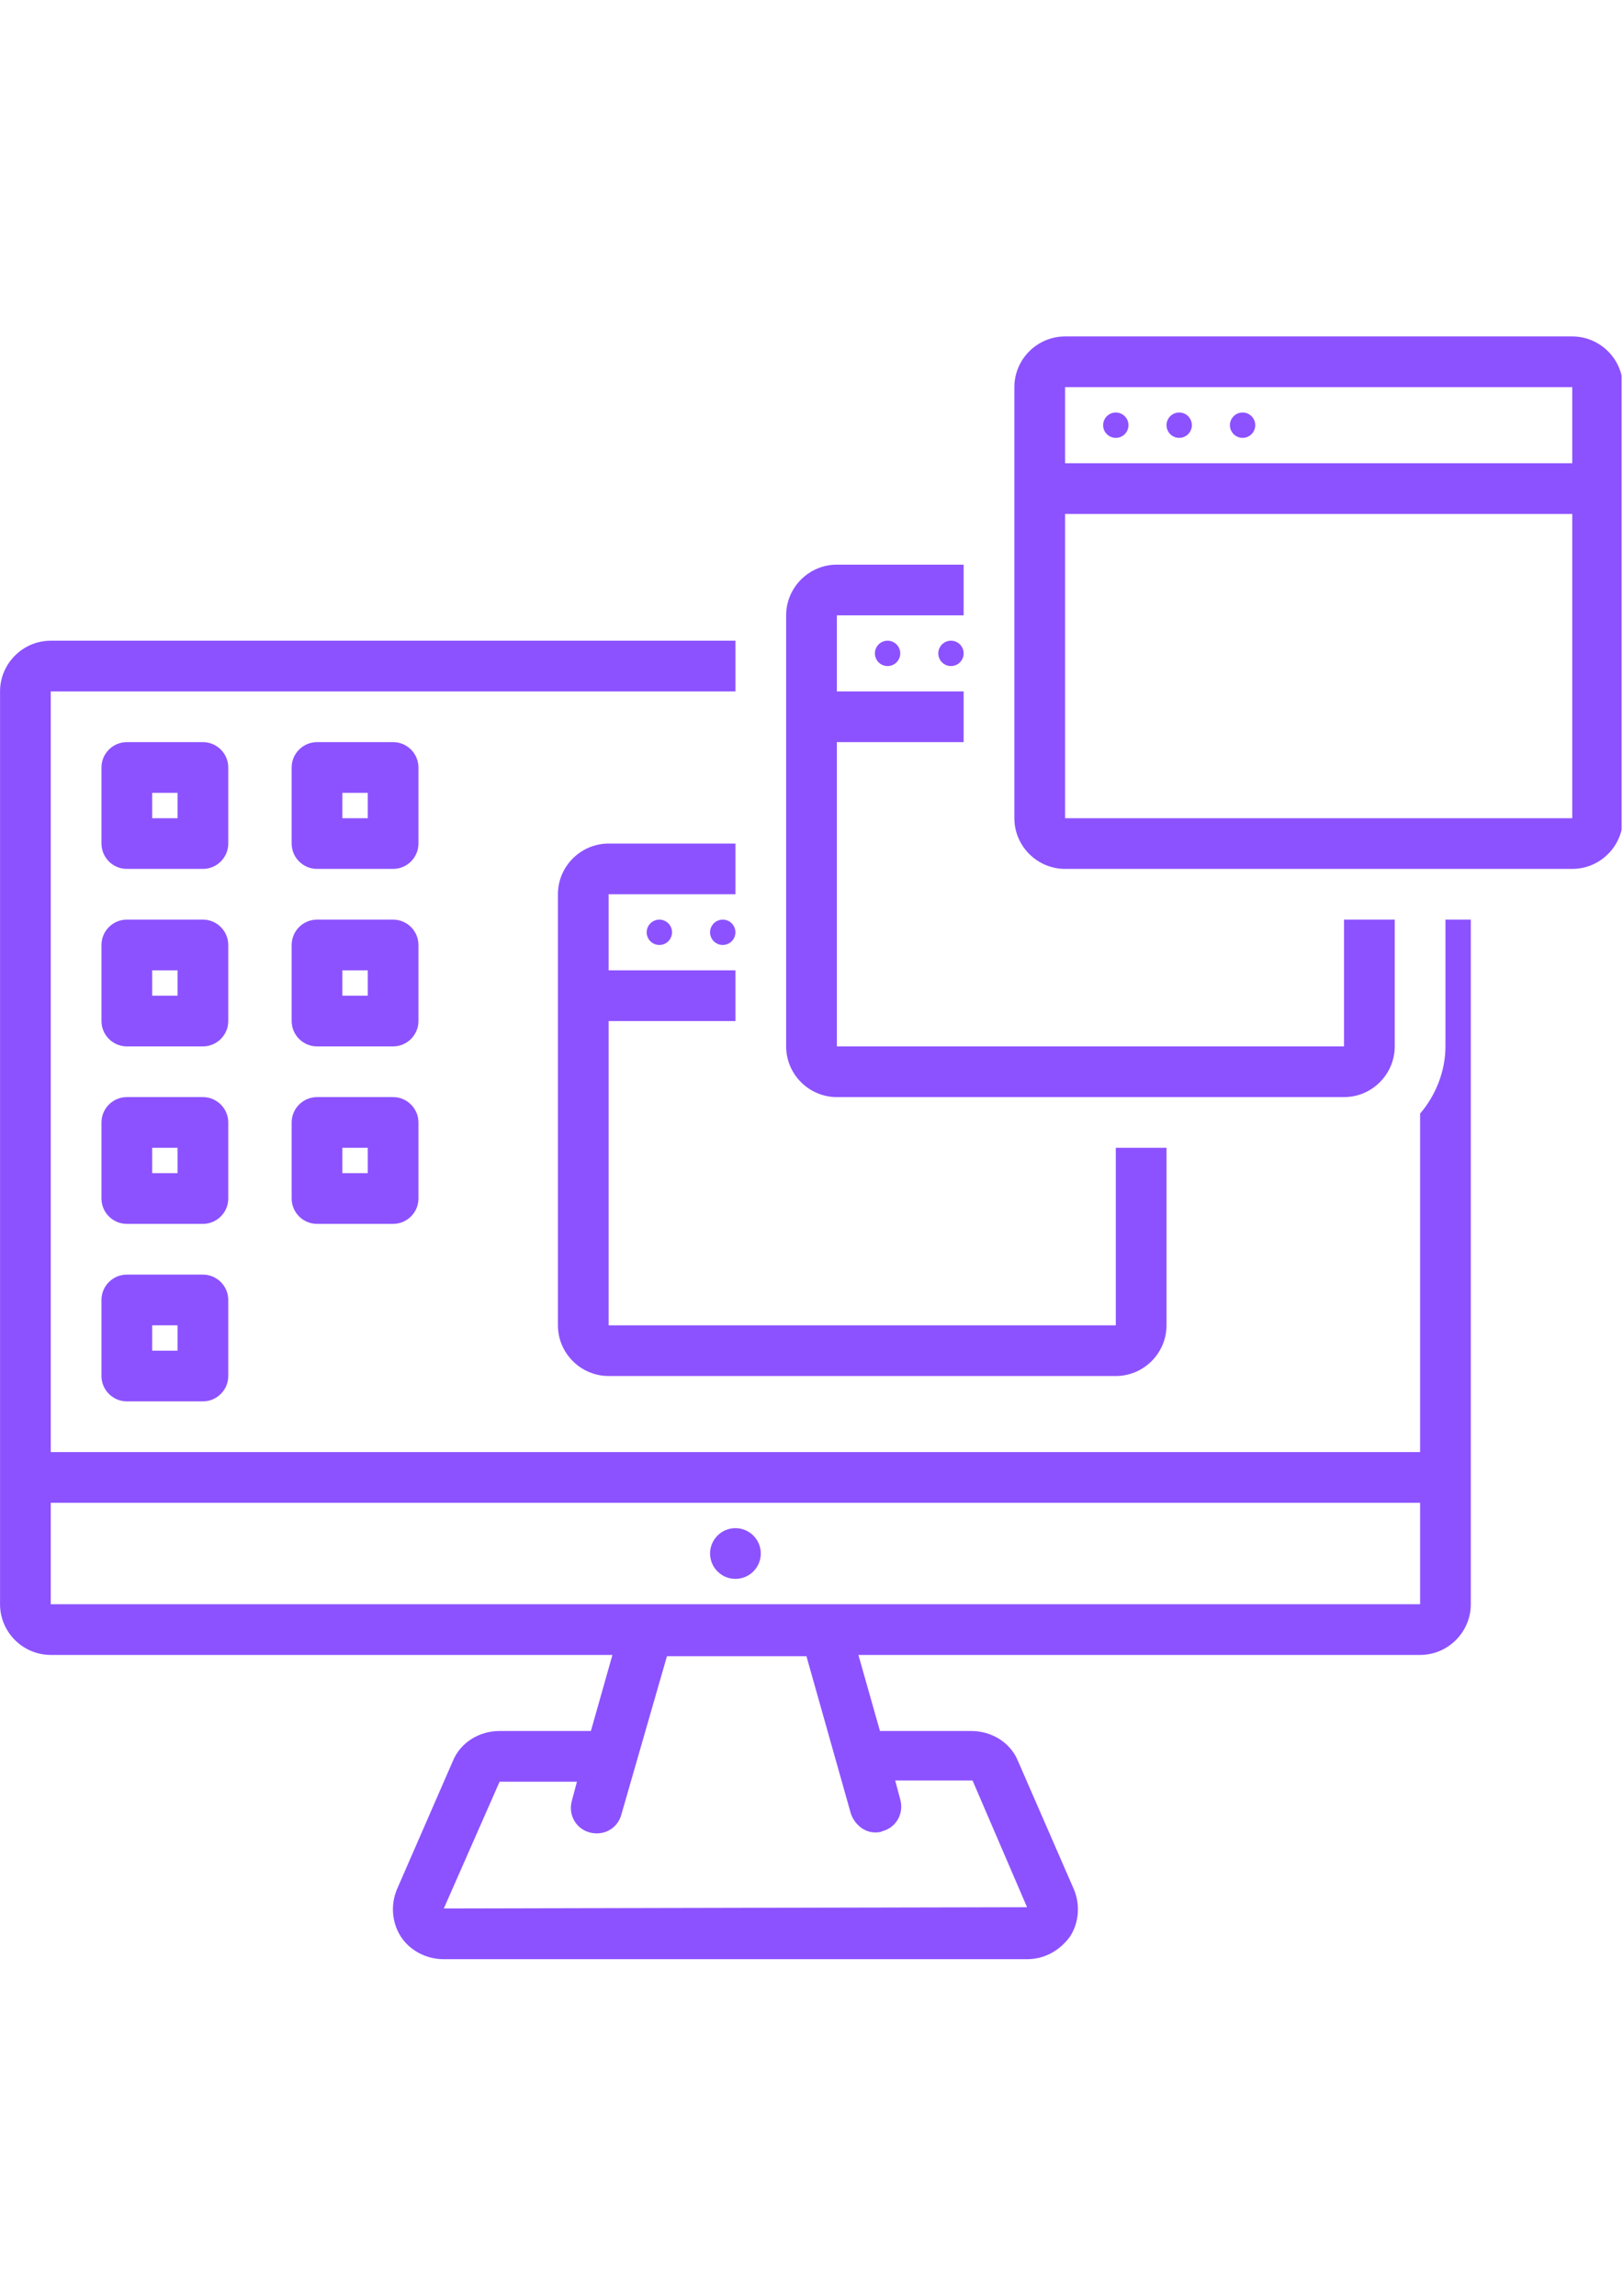
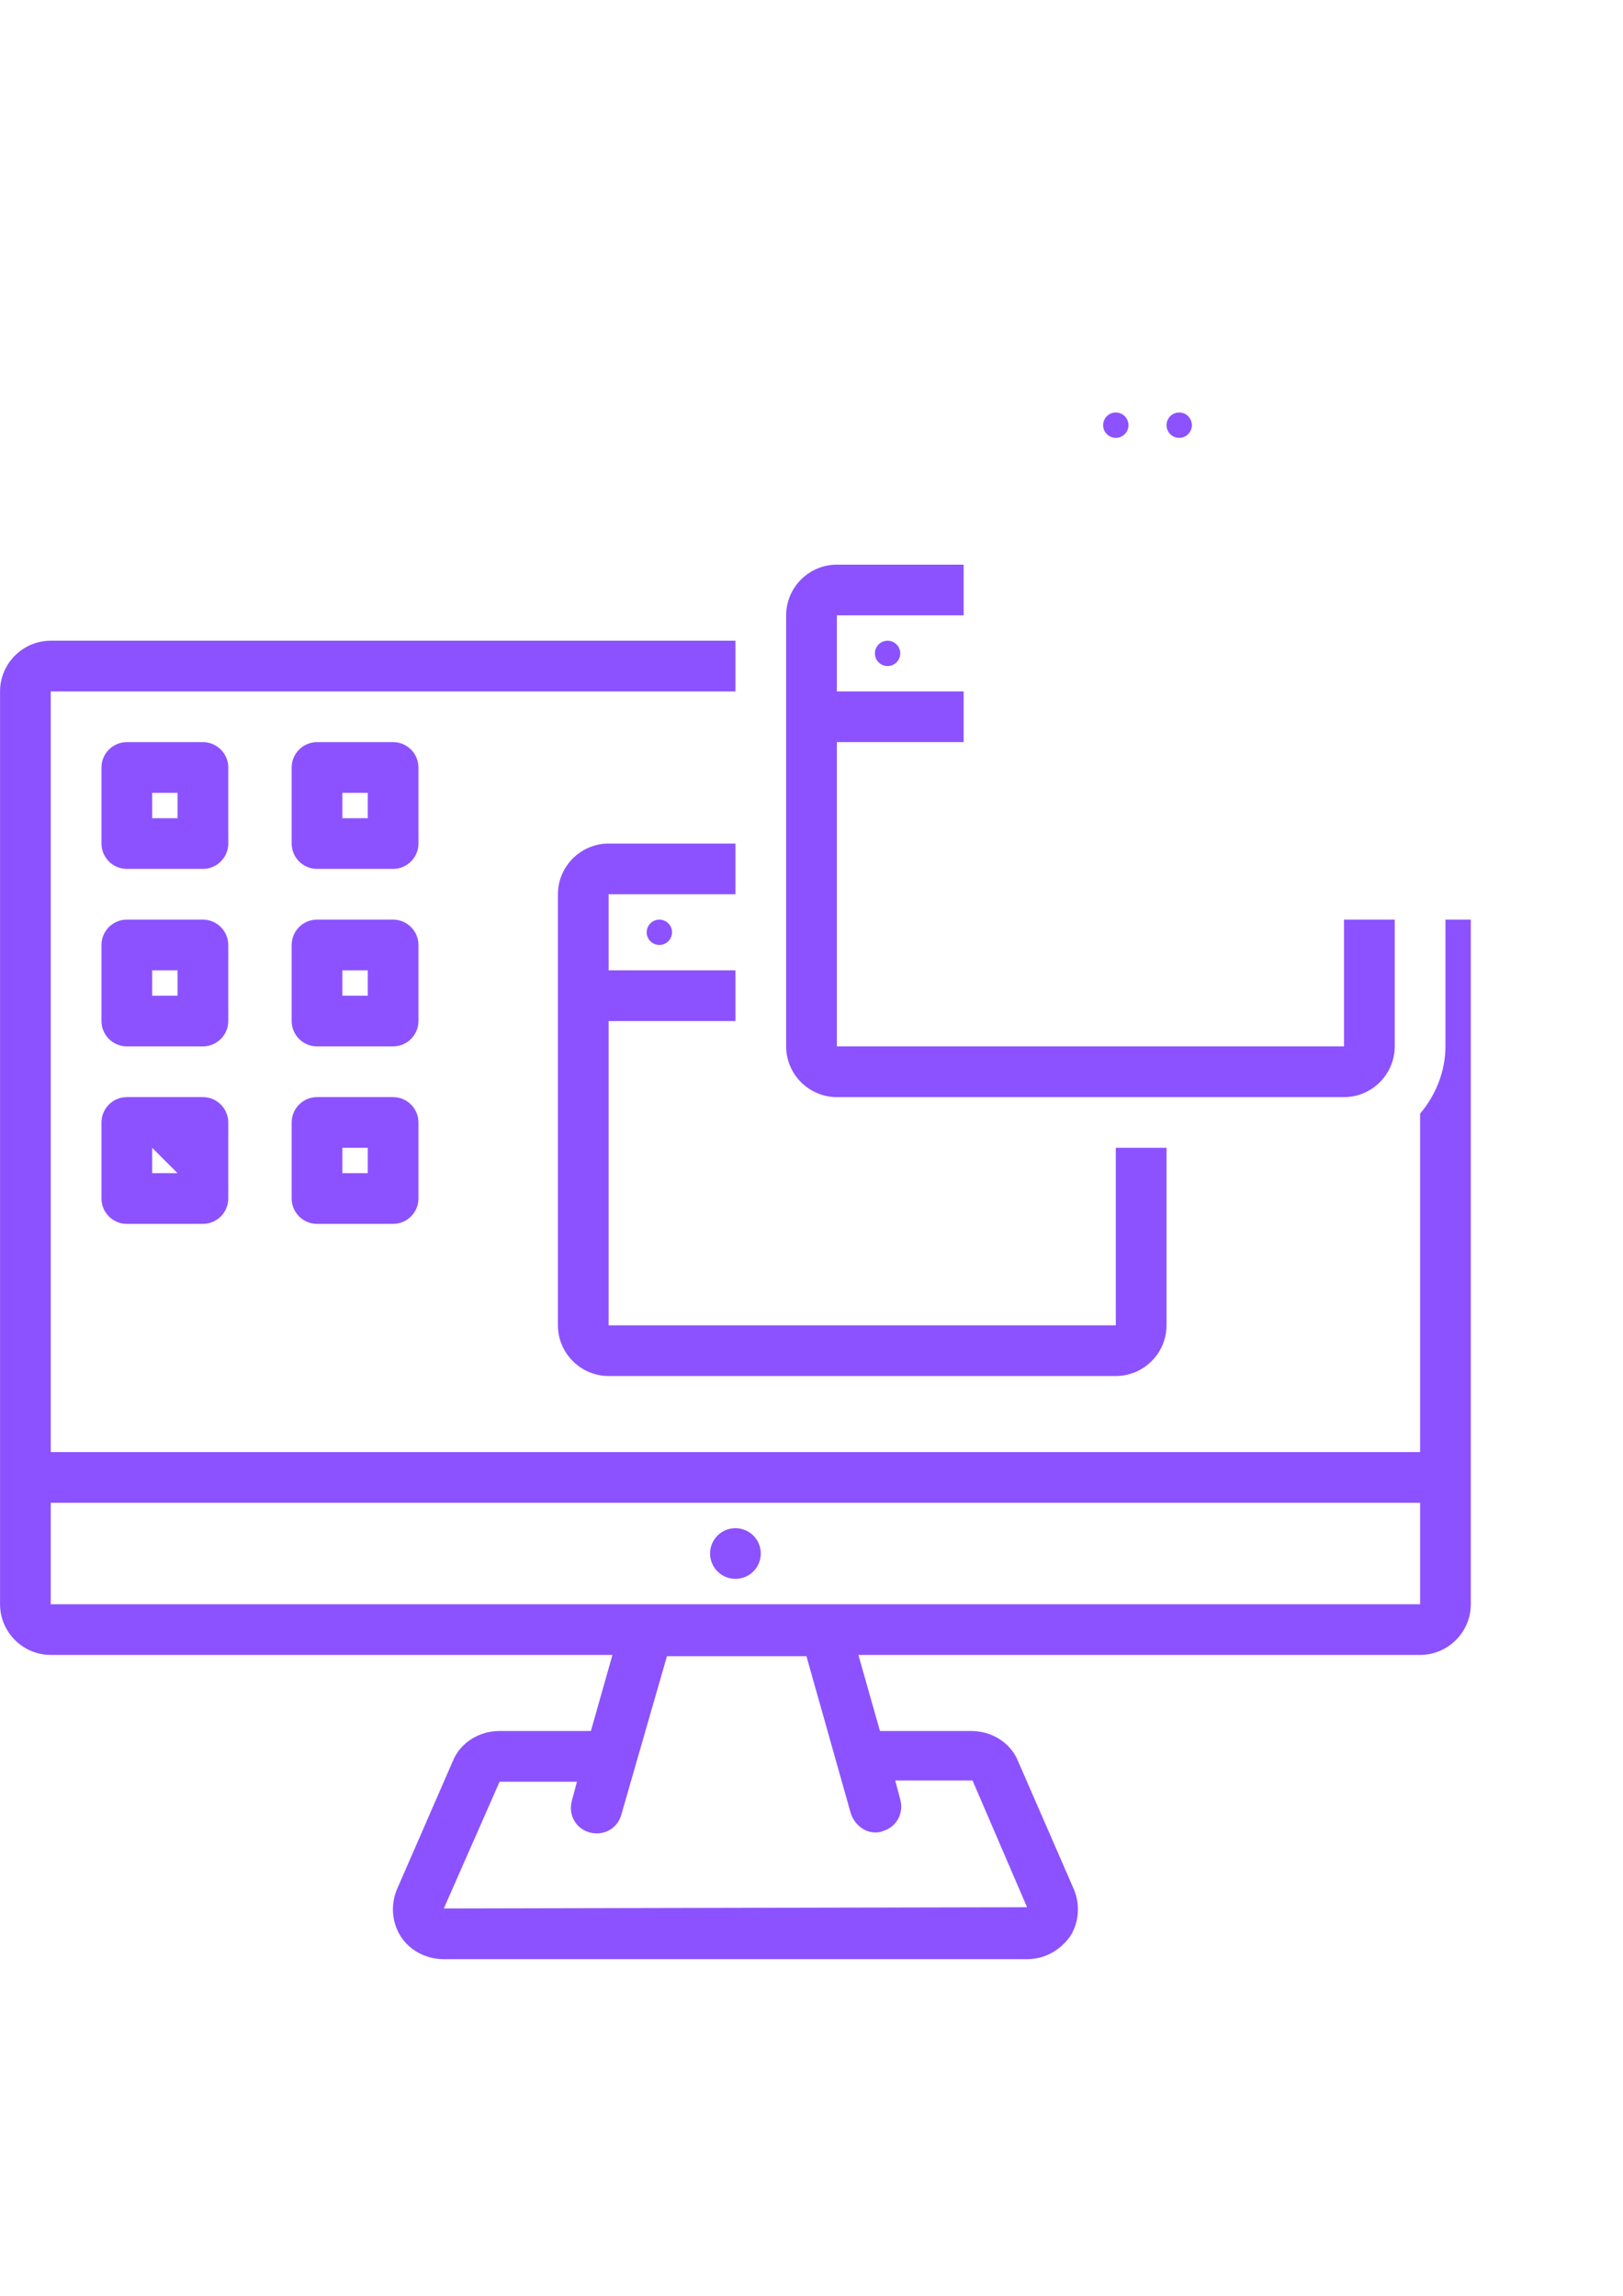
<svg xmlns="http://www.w3.org/2000/svg" width="793" viewBox="0 0 595.5 842.25" height="1122" preserveAspectRatio="xMidYMid meet">
  <defs>
    <clipPath id="8f65affc3a">
      <path d="M 372 123.301 L 594.984 123.301 L 594.984 319 L 372 319 Z M 372 123.301 " clip-rule="nonzero" />
    </clipPath>
    <clipPath id="8fed71e495">
      <path d="M 0.016 234 L 540 234 L 540 718.77 L 0.016 718.77 Z M 0.016 234 " clip-rule="nonzero" />
    </clipPath>
  </defs>
  <path fill="#8c52ff" d="M 279.141 569.902 C 279.141 570.516 279.082 571.117 278.961 571.719 C 278.844 572.316 278.668 572.898 278.434 573.465 C 278.199 574.027 277.914 574.562 277.574 575.07 C 277.234 575.582 276.848 576.051 276.418 576.48 C 275.984 576.914 275.516 577.301 275.008 577.641 C 274.5 577.98 273.961 578.266 273.398 578.5 C 272.832 578.734 272.25 578.91 271.652 579.027 C 271.055 579.148 270.449 579.207 269.836 579.207 C 269.227 579.207 268.621 579.148 268.023 579.027 C 267.422 578.91 266.84 578.734 266.277 578.5 C 265.711 578.266 265.176 577.98 264.668 577.641 C 264.16 577.301 263.691 576.914 263.258 576.48 C 262.828 576.051 262.441 575.582 262.102 575.07 C 261.762 574.562 261.477 574.027 261.242 573.465 C 261.008 572.898 260.832 572.316 260.711 571.719 C 260.594 571.117 260.531 570.516 260.531 569.902 C 260.531 569.293 260.594 568.688 260.711 568.086 C 260.832 567.488 261.008 566.906 261.242 566.344 C 261.477 565.777 261.762 565.242 262.102 564.734 C 262.441 564.227 262.828 563.758 263.258 563.324 C 263.691 562.891 264.16 562.508 264.668 562.168 C 265.176 561.828 265.711 561.539 266.277 561.309 C 266.84 561.074 267.422 560.898 268.023 560.777 C 268.621 560.66 269.227 560.598 269.836 560.598 C 270.449 560.598 271.055 560.66 271.652 560.777 C 272.25 560.898 272.832 561.074 273.398 561.309 C 273.961 561.539 274.5 561.828 275.008 562.168 C 275.516 562.508 275.984 562.891 276.418 563.324 C 276.848 563.758 277.234 564.227 277.574 564.734 C 277.914 565.242 278.199 565.777 278.434 566.344 C 278.668 566.906 278.844 567.488 278.961 568.086 C 279.082 568.688 279.141 569.293 279.141 569.902 Z M 279.141 569.902 " fill-opacity="1" fill-rule="nonzero" />
  <path fill="#8c52ff" d="M 83.754 346.602 C 83.754 341.484 79.566 337.297 74.449 337.297 L 46.535 337.297 C 41.418 337.297 37.23 341.484 37.23 346.602 L 37.23 374.516 C 37.23 379.633 41.418 383.82 46.535 383.82 L 74.449 383.82 C 79.566 383.82 83.754 379.633 83.754 374.516 Z M 65.145 365.211 L 55.84 365.211 L 55.84 355.906 L 65.145 355.906 Z M 65.145 365.211 " fill-opacity="1" fill-rule="nonzero" />
  <path fill="#8c52ff" d="M 83.754 281.473 C 83.754 276.355 79.566 272.168 74.449 272.168 L 46.535 272.168 C 41.418 272.168 37.23 276.355 37.23 281.473 L 37.23 309.387 C 37.23 314.504 41.418 318.688 46.535 318.688 L 74.449 318.688 C 79.566 318.688 83.754 314.504 83.754 309.387 Z M 65.145 300.082 L 55.84 300.082 L 55.84 290.777 L 65.145 290.777 Z M 65.145 300.082 " fill-opacity="1" fill-rule="nonzero" />
-   <path fill="#8c52ff" d="M 83.754 411.73 C 83.754 406.613 79.566 402.426 74.449 402.426 L 46.535 402.426 C 41.418 402.426 37.23 406.613 37.23 411.73 L 37.23 439.645 C 37.23 444.762 41.418 448.949 46.535 448.949 L 74.449 448.949 C 79.566 448.949 83.754 444.762 83.754 439.645 Z M 65.145 430.34 L 55.84 430.34 L 55.84 421.035 L 65.145 421.035 Z M 65.145 430.34 " fill-opacity="1" fill-rule="nonzero" />
-   <path fill="#8c52ff" d="M 74.449 467.559 L 46.535 467.559 C 41.418 467.559 37.23 471.742 37.23 476.859 L 37.23 504.773 C 37.23 509.891 41.418 514.078 46.535 514.078 L 74.449 514.078 C 79.566 514.078 83.754 509.891 83.754 504.773 L 83.754 476.859 C 83.754 471.742 79.566 467.559 74.449 467.559 Z M 65.145 495.469 L 55.84 495.469 L 55.84 486.164 L 65.145 486.164 Z M 65.145 495.469 " fill-opacity="1" fill-rule="nonzero" />
+   <path fill="#8c52ff" d="M 83.754 411.73 C 83.754 406.613 79.566 402.426 74.449 402.426 L 46.535 402.426 C 41.418 402.426 37.23 406.613 37.23 411.73 L 37.23 439.645 C 37.23 444.762 41.418 448.949 46.535 448.949 L 74.449 448.949 C 79.566 448.949 83.754 444.762 83.754 439.645 Z M 65.145 430.34 L 55.84 430.34 L 55.84 421.035 Z M 65.145 430.34 " fill-opacity="1" fill-rule="nonzero" />
  <path fill="#8c52ff" d="M 153.535 346.602 C 153.535 341.484 149.348 337.297 144.23 337.297 L 116.316 337.297 C 111.199 337.297 107.012 341.484 107.012 346.602 L 107.012 374.516 C 107.012 379.633 111.199 383.82 116.316 383.82 L 144.23 383.82 C 149.348 383.82 153.535 379.633 153.535 374.516 Z M 134.926 365.211 L 125.621 365.211 L 125.621 355.906 L 134.926 355.906 Z M 134.926 365.211 " fill-opacity="1" fill-rule="nonzero" />
  <path fill="#8c52ff" d="M 153.535 281.473 C 153.535 276.355 149.348 272.168 144.23 272.168 L 116.316 272.168 C 111.199 272.168 107.012 276.355 107.012 281.473 L 107.012 309.387 C 107.012 314.504 111.199 318.688 116.316 318.688 L 144.23 318.688 C 149.348 318.688 153.535 314.504 153.535 309.387 Z M 134.926 300.082 L 125.621 300.082 L 125.621 290.777 L 134.926 290.777 Z M 134.926 300.082 " fill-opacity="1" fill-rule="nonzero" />
  <path fill="#8c52ff" d="M 144.23 402.426 L 116.316 402.426 C 111.199 402.426 107.012 406.613 107.012 411.73 L 107.012 439.645 C 107.012 444.762 111.199 448.949 116.316 448.949 L 144.23 448.949 C 149.348 448.949 153.535 444.762 153.535 439.645 L 153.535 411.73 C 153.535 406.613 149.348 402.426 144.23 402.426 Z M 134.926 430.34 L 125.621 430.34 L 125.621 421.035 L 134.926 421.035 Z M 134.926 430.34 " fill-opacity="1" fill-rule="nonzero" />
-   <path fill="#8c52ff" d="M 269.836 341.949 C 269.836 342.254 269.809 342.559 269.746 342.855 C 269.688 343.156 269.602 343.449 269.484 343.73 C 269.367 344.012 269.223 344.281 269.055 344.535 C 268.883 344.789 268.691 345.023 268.477 345.238 C 268.258 345.457 268.023 345.648 267.77 345.816 C 267.516 345.988 267.246 346.133 266.965 346.246 C 266.684 346.363 266.391 346.453 266.094 346.512 C 265.793 346.57 265.492 346.602 265.184 346.602 C 264.879 346.602 264.578 346.57 264.277 346.512 C 263.977 346.453 263.688 346.363 263.406 346.246 C 263.121 346.133 262.855 345.988 262.602 345.816 C 262.348 345.648 262.113 345.457 261.895 345.238 C 261.68 345.023 261.488 344.789 261.316 344.535 C 261.148 344.281 261.004 344.012 260.887 343.73 C 260.77 343.449 260.684 343.156 260.621 342.855 C 260.562 342.559 260.531 342.254 260.531 341.949 C 260.531 341.645 260.562 341.344 260.621 341.043 C 260.684 340.742 260.77 340.453 260.887 340.168 C 261.004 339.887 261.148 339.621 261.316 339.367 C 261.488 339.109 261.68 338.875 261.895 338.66 C 262.113 338.445 262.348 338.25 262.602 338.082 C 262.855 337.91 263.121 337.77 263.406 337.652 C 263.688 337.535 263.977 337.445 264.277 337.387 C 264.578 337.328 264.879 337.297 265.184 337.297 C 265.492 337.297 265.793 337.328 266.094 337.387 C 266.391 337.445 266.684 337.535 266.965 337.652 C 267.246 337.77 267.516 337.91 267.77 338.082 C 268.023 338.25 268.258 338.445 268.477 338.66 C 268.691 338.875 268.883 339.109 269.055 339.367 C 269.223 339.621 269.367 339.887 269.484 340.168 C 269.602 340.453 269.688 340.742 269.746 341.043 C 269.809 341.344 269.836 341.645 269.836 341.949 Z M 269.836 341.949 " fill-opacity="1" fill-rule="nonzero" />
  <path fill="#8c52ff" d="M 246.578 341.949 C 246.578 342.254 246.547 342.559 246.488 342.855 C 246.43 343.156 246.34 343.449 246.223 343.73 C 246.105 344.012 245.961 344.281 245.793 344.535 C 245.621 344.789 245.43 345.023 245.215 345.238 C 245 345.457 244.762 345.648 244.508 345.816 C 244.254 345.988 243.988 346.133 243.703 346.246 C 243.422 346.363 243.133 346.453 242.832 346.512 C 242.531 346.57 242.23 346.602 241.926 346.602 C 241.621 346.602 241.316 346.57 241.016 346.512 C 240.719 346.453 240.426 346.363 240.145 346.246 C 239.863 346.133 239.594 345.988 239.34 345.816 C 239.086 345.648 238.852 345.457 238.637 345.238 C 238.418 345.023 238.227 344.789 238.055 344.535 C 237.887 344.281 237.742 344.012 237.625 343.73 C 237.512 343.449 237.422 343.156 237.363 342.855 C 237.301 342.559 237.273 342.254 237.273 341.949 C 237.273 341.645 237.301 341.344 237.363 341.043 C 237.422 340.742 237.512 340.453 237.625 340.168 C 237.742 339.887 237.887 339.621 238.055 339.367 C 238.227 339.109 238.418 338.875 238.637 338.66 C 238.852 338.445 239.086 338.25 239.34 338.082 C 239.594 337.91 239.863 337.77 240.145 337.652 C 240.426 337.535 240.719 337.445 241.016 337.387 C 241.316 337.328 241.621 337.297 241.926 337.297 C 242.23 337.297 242.531 337.328 242.832 337.387 C 243.133 337.445 243.422 337.535 243.703 337.652 C 243.988 337.77 244.254 337.91 244.508 338.082 C 244.762 338.25 245 338.445 245.215 338.66 C 245.43 338.875 245.621 339.109 245.793 339.367 C 245.961 339.621 246.105 339.887 246.223 340.168 C 246.34 340.453 246.43 340.742 246.488 341.043 C 246.547 341.344 246.578 341.645 246.578 341.949 Z M 246.578 341.949 " fill-opacity="1" fill-rule="nonzero" />
  <path fill="#8c52ff" d="M 269.836 309.387 L 223.316 309.387 C 213.082 309.387 204.707 317.758 204.707 327.992 L 204.707 486.164 C 204.707 496.398 213.082 504.773 223.316 504.773 L 409.402 504.773 C 419.637 504.773 428.008 496.398 428.008 486.164 L 428.008 421.035 L 409.402 421.035 L 409.402 486.164 L 223.316 486.164 L 223.316 374.516 L 269.836 374.516 L 269.836 355.906 L 223.316 355.906 L 223.316 327.992 L 269.836 327.992 Z M 269.836 309.387 " fill-opacity="1" fill-rule="nonzero" />
-   <path fill="#8c52ff" d="M 353.574 239.602 C 353.574 239.91 353.547 240.211 353.484 240.512 C 353.426 240.812 353.34 241.102 353.223 241.383 C 353.105 241.664 352.961 241.934 352.793 242.188 C 352.621 242.441 352.43 242.676 352.211 242.895 C 351.996 243.109 351.762 243.301 351.508 243.473 C 351.254 243.641 350.984 243.785 350.703 243.902 C 350.422 244.02 350.129 244.105 349.832 244.168 C 349.531 244.227 349.23 244.254 348.922 244.254 C 348.617 244.254 348.316 244.227 348.016 244.168 C 347.715 244.105 347.426 244.02 347.145 243.902 C 346.859 243.785 346.594 243.641 346.34 243.473 C 346.086 243.301 345.848 243.109 345.633 242.895 C 345.418 242.676 345.227 242.441 345.055 242.188 C 344.887 241.934 344.742 241.664 344.625 241.383 C 344.508 241.102 344.422 240.812 344.359 240.512 C 344.301 240.211 344.27 239.91 344.27 239.602 C 344.27 239.297 344.301 238.996 344.359 238.695 C 344.422 238.395 344.508 238.105 344.625 237.824 C 344.742 237.539 344.887 237.273 345.055 237.02 C 345.227 236.766 345.418 236.531 345.633 236.312 C 345.848 236.098 346.086 235.906 346.34 235.734 C 346.594 235.566 346.859 235.422 347.145 235.305 C 347.426 235.188 347.715 235.102 348.016 235.039 C 348.316 234.98 348.617 234.953 348.922 234.953 C 349.23 234.953 349.531 234.98 349.832 235.039 C 350.129 235.102 350.422 235.188 350.703 235.305 C 350.984 235.422 351.254 235.566 351.508 235.734 C 351.762 235.906 351.996 236.098 352.211 236.312 C 352.43 236.531 352.621 236.766 352.793 237.02 C 352.961 237.273 353.105 237.539 353.223 237.824 C 353.34 238.105 353.426 238.395 353.484 238.695 C 353.547 238.996 353.574 239.297 353.574 239.602 Z M 353.574 239.602 " fill-opacity="1" fill-rule="nonzero" />
  <path fill="#8c52ff" d="M 330.316 239.602 C 330.316 239.91 330.285 240.211 330.227 240.512 C 330.164 240.812 330.078 241.102 329.961 241.383 C 329.844 241.664 329.699 241.934 329.531 242.188 C 329.359 242.441 329.168 242.676 328.953 242.895 C 328.734 243.109 328.5 243.301 328.246 243.473 C 327.992 243.641 327.727 243.785 327.441 243.902 C 327.16 244.02 326.871 244.105 326.57 244.168 C 326.27 244.227 325.969 244.254 325.664 244.254 C 325.355 244.254 325.055 244.227 324.754 244.168 C 324.457 244.105 324.164 244.02 323.883 243.902 C 323.602 243.785 323.332 243.641 323.078 243.473 C 322.824 243.301 322.59 243.109 322.371 242.895 C 322.156 242.676 321.965 242.441 321.793 242.188 C 321.625 241.934 321.48 241.664 321.363 241.383 C 321.246 241.102 321.16 240.812 321.102 240.512 C 321.039 240.211 321.012 239.91 321.012 239.602 C 321.012 239.297 321.039 238.996 321.102 238.695 C 321.16 238.395 321.246 238.105 321.363 237.824 C 321.48 237.539 321.625 237.273 321.793 237.02 C 321.965 236.766 322.156 236.531 322.371 236.312 C 322.59 236.098 322.824 235.906 323.078 235.734 C 323.332 235.566 323.602 235.422 323.883 235.305 C 324.164 235.188 324.457 235.102 324.754 235.039 C 325.055 234.98 325.355 234.953 325.664 234.953 C 325.969 234.953 326.27 234.98 326.57 235.039 C 326.871 235.102 327.16 235.188 327.441 235.305 C 327.727 235.422 327.992 235.566 328.246 235.734 C 328.5 235.906 328.734 236.098 328.953 236.312 C 329.168 236.531 329.359 236.766 329.531 237.02 C 329.699 237.273 329.844 237.539 329.961 237.824 C 330.078 238.105 330.164 238.395 330.227 238.695 C 330.285 238.996 330.316 239.297 330.316 239.602 Z M 330.316 239.602 " fill-opacity="1" fill-rule="nonzero" />
  <path fill="#8c52ff" d="M 511.746 383.82 L 511.746 337.297 L 493.137 337.297 L 493.137 383.82 L 307.055 383.82 L 307.055 272.168 L 353.574 272.168 L 353.574 253.559 L 307.055 253.559 L 307.055 225.648 L 353.574 225.648 L 353.574 207.039 L 307.055 207.039 C 296.82 207.039 288.445 215.414 288.445 225.648 L 288.445 383.82 C 288.445 394.055 296.82 402.426 307.055 402.426 L 493.137 402.426 C 503.375 402.426 511.746 394.055 511.746 383.82 Z M 511.746 383.82 " fill-opacity="1" fill-rule="nonzero" />
  <g clip-path="url(#8f65affc3a)">
-     <path fill="#8c52ff" d="M 595.484 300.082 L 595.484 141.91 C 595.484 131.676 587.109 123.301 576.875 123.301 L 390.793 123.301 C 380.559 123.301 372.184 131.676 372.184 141.91 L 372.184 300.082 C 372.184 310.316 380.559 318.688 390.793 318.688 L 576.875 318.688 C 587.109 318.688 595.484 310.316 595.484 300.082 Z M 576.875 141.91 L 576.875 169.82 L 390.793 169.82 L 390.793 141.91 Z M 390.793 188.43 L 576.875 188.43 L 576.875 300.082 L 390.793 300.082 Z M 390.793 188.43 " fill-opacity="1" fill-rule="nonzero" />
-   </g>
-   <path fill="#8c52ff" d="M 460.574 155.867 C 460.574 156.172 460.543 156.473 460.484 156.773 C 460.426 157.074 460.336 157.363 460.219 157.645 C 460.102 157.93 459.961 158.195 459.789 158.449 C 459.621 158.703 459.426 158.938 459.211 159.156 C 458.996 159.371 458.762 159.562 458.508 159.734 C 458.254 159.902 457.984 160.047 457.703 160.164 C 457.418 160.281 457.129 160.367 456.828 160.43 C 456.531 160.488 456.227 160.52 455.922 160.52 C 455.617 160.52 455.312 160.488 455.016 160.43 C 454.715 160.367 454.422 160.281 454.141 160.164 C 453.859 160.047 453.59 159.902 453.336 159.734 C 453.082 159.562 452.848 159.371 452.633 159.156 C 452.418 158.938 452.223 158.703 452.055 158.449 C 451.883 158.195 451.742 157.93 451.625 157.645 C 451.508 157.363 451.418 157.074 451.359 156.773 C 451.301 156.473 451.27 156.172 451.27 155.867 C 451.27 155.559 451.301 155.258 451.359 154.957 C 451.418 154.66 451.508 154.367 451.625 154.086 C 451.742 153.805 451.883 153.535 452.055 153.281 C 452.223 153.027 452.418 152.793 452.633 152.574 C 452.848 152.359 453.082 152.168 453.336 151.996 C 453.59 151.828 453.859 151.684 454.141 151.566 C 454.422 151.449 454.715 151.363 455.016 151.305 C 455.312 151.242 455.617 151.215 455.922 151.215 C 456.227 151.215 456.531 151.242 456.828 151.305 C 457.129 151.363 457.418 151.449 457.703 151.566 C 457.984 151.684 458.254 151.828 458.508 151.996 C 458.762 152.168 458.996 152.359 459.211 152.574 C 459.426 152.793 459.621 153.027 459.789 153.281 C 459.961 153.535 460.102 153.805 460.219 154.086 C 460.336 154.367 460.426 154.66 460.484 154.957 C 460.543 155.258 460.574 155.559 460.574 155.867 Z M 460.574 155.867 " fill-opacity="1" fill-rule="nonzero" />
+     </g>
  <path fill="#8c52ff" d="M 437.312 155.867 C 437.312 156.172 437.285 156.473 437.223 156.773 C 437.164 157.074 437.074 157.363 436.957 157.645 C 436.844 157.93 436.699 158.195 436.527 158.449 C 436.359 158.703 436.168 158.938 435.949 159.156 C 435.734 159.371 435.5 159.562 435.246 159.734 C 434.992 159.902 434.723 160.047 434.441 160.164 C 434.16 160.281 433.867 160.367 433.57 160.43 C 433.27 160.488 432.965 160.52 432.66 160.52 C 432.355 160.52 432.055 160.488 431.754 160.43 C 431.453 160.367 431.164 160.281 430.879 160.164 C 430.598 160.047 430.332 159.902 430.078 159.734 C 429.824 159.562 429.586 159.371 429.371 159.156 C 429.156 158.938 428.961 158.703 428.793 158.449 C 428.625 158.195 428.48 157.93 428.363 157.645 C 428.246 157.363 428.156 157.074 428.098 156.773 C 428.039 156.473 428.008 156.172 428.008 155.867 C 428.008 155.559 428.039 155.258 428.098 154.957 C 428.156 154.66 428.246 154.367 428.363 154.086 C 428.48 153.805 428.625 153.535 428.793 153.281 C 428.961 153.027 429.156 152.793 429.371 152.574 C 429.586 152.359 429.824 152.168 430.078 151.996 C 430.332 151.828 430.598 151.684 430.879 151.566 C 431.164 151.449 431.453 151.363 431.754 151.305 C 432.055 151.242 432.355 151.215 432.66 151.215 C 432.965 151.215 433.27 151.242 433.57 151.305 C 433.867 151.363 434.16 151.449 434.441 151.566 C 434.723 151.684 434.992 151.828 435.246 151.996 C 435.5 152.168 435.734 152.359 435.949 152.574 C 436.168 152.793 436.359 153.027 436.527 153.281 C 436.699 153.535 436.844 153.805 436.961 154.086 C 437.074 154.367 437.164 154.66 437.223 154.957 C 437.285 155.258 437.312 155.559 437.312 155.867 Z M 437.312 155.867 " fill-opacity="1" fill-rule="nonzero" />
  <path fill="#8c52ff" d="M 414.051 155.867 C 414.051 156.172 414.023 156.473 413.965 156.773 C 413.902 157.074 413.816 157.363 413.699 157.645 C 413.582 157.93 413.438 158.195 413.27 158.449 C 413.098 158.703 412.906 158.938 412.691 159.156 C 412.473 159.371 412.238 159.562 411.984 159.734 C 411.73 159.902 411.465 160.047 411.18 160.164 C 410.898 160.281 410.609 160.367 410.309 160.43 C 410.008 160.488 409.707 160.52 409.402 160.52 C 409.094 160.52 408.793 160.488 408.492 160.43 C 408.191 160.367 407.902 160.281 407.621 160.164 C 407.34 160.047 407.07 159.902 406.816 159.734 C 406.562 159.562 406.328 159.371 406.109 159.156 C 405.895 158.938 405.703 158.703 405.531 158.449 C 405.363 158.195 405.219 157.93 405.102 157.645 C 404.984 157.363 404.898 157.074 404.836 156.773 C 404.777 156.473 404.75 156.172 404.75 155.867 C 404.75 155.559 404.777 155.258 404.836 154.957 C 404.898 154.66 404.984 154.367 405.102 154.086 C 405.219 153.805 405.363 153.535 405.531 153.281 C 405.703 153.027 405.895 152.793 406.109 152.574 C 406.328 152.359 406.562 152.168 406.816 151.996 C 407.07 151.828 407.34 151.684 407.621 151.566 C 407.902 151.449 408.191 151.363 408.492 151.305 C 408.793 151.242 409.094 151.215 409.402 151.215 C 409.707 151.215 410.008 151.242 410.309 151.305 C 410.609 151.363 410.898 151.449 411.18 151.566 C 411.465 151.684 411.73 151.828 411.984 151.996 C 412.238 152.168 412.473 152.359 412.691 152.574 C 412.906 152.793 413.098 153.027 413.27 153.281 C 413.438 153.535 413.582 153.805 413.699 154.086 C 413.816 154.367 413.902 154.66 413.965 154.957 C 414.023 155.258 414.051 155.559 414.051 155.867 Z M 414.051 155.867 " fill-opacity="1" fill-rule="nonzero" />
  <g clip-path="url(#8fed71e495)">
    <path fill="#8c52ff" d="M 18.625 607.121 L 224.711 607.121 L 216.805 635.031 L 183.309 635.031 C 175.863 635.031 168.887 639.219 166.094 646.199 L 145.625 693.184 C 143.301 698.766 143.766 705.281 147.023 710.398 C 150.277 715.516 156.324 718.77 162.84 718.77 L 376.836 718.77 C 383.348 718.77 388.93 715.516 392.652 710.398 C 395.91 705.281 396.375 698.766 394.047 693.184 L 373.578 646.199 C 370.789 639.219 363.809 635.031 356.367 635.031 L 322.871 635.031 L 314.961 607.121 L 521.051 607.121 C 531.285 607.121 539.66 598.746 539.66 588.512 L 539.66 337.297 L 530.355 337.297 L 530.355 383.82 C 530.355 393.121 526.633 401.961 521.051 408.477 L 521.051 532.688 L 18.625 532.688 L 18.625 253.559 L 269.836 253.559 L 269.836 234.953 L 18.625 234.953 C 8.391 234.953 0.016 243.324 0.016 253.559 L 0.016 588.512 C 0.016 598.746 8.391 607.121 18.625 607.121 Z M 312.172 665.27 C 313.566 669.457 317.289 672.25 321.012 672.25 C 321.941 672.25 322.871 672.25 323.801 671.785 C 328.918 670.387 331.711 665.27 330.316 660.152 L 328.453 653.176 L 356.832 653.176 L 376.836 699.695 L 162.84 700.16 L 183.309 653.641 L 211.688 653.641 L 209.824 660.621 C 208.43 665.738 211.223 670.855 216.34 672.25 C 221.457 673.645 226.574 670.855 227.969 665.738 L 244.715 607.586 L 295.891 607.586 Z M 521.051 551.293 L 521.051 588.512 L 18.625 588.512 L 18.625 551.293 Z M 521.051 551.293 " fill-opacity="1" fill-rule="nonzero" />
  </g>
</svg>